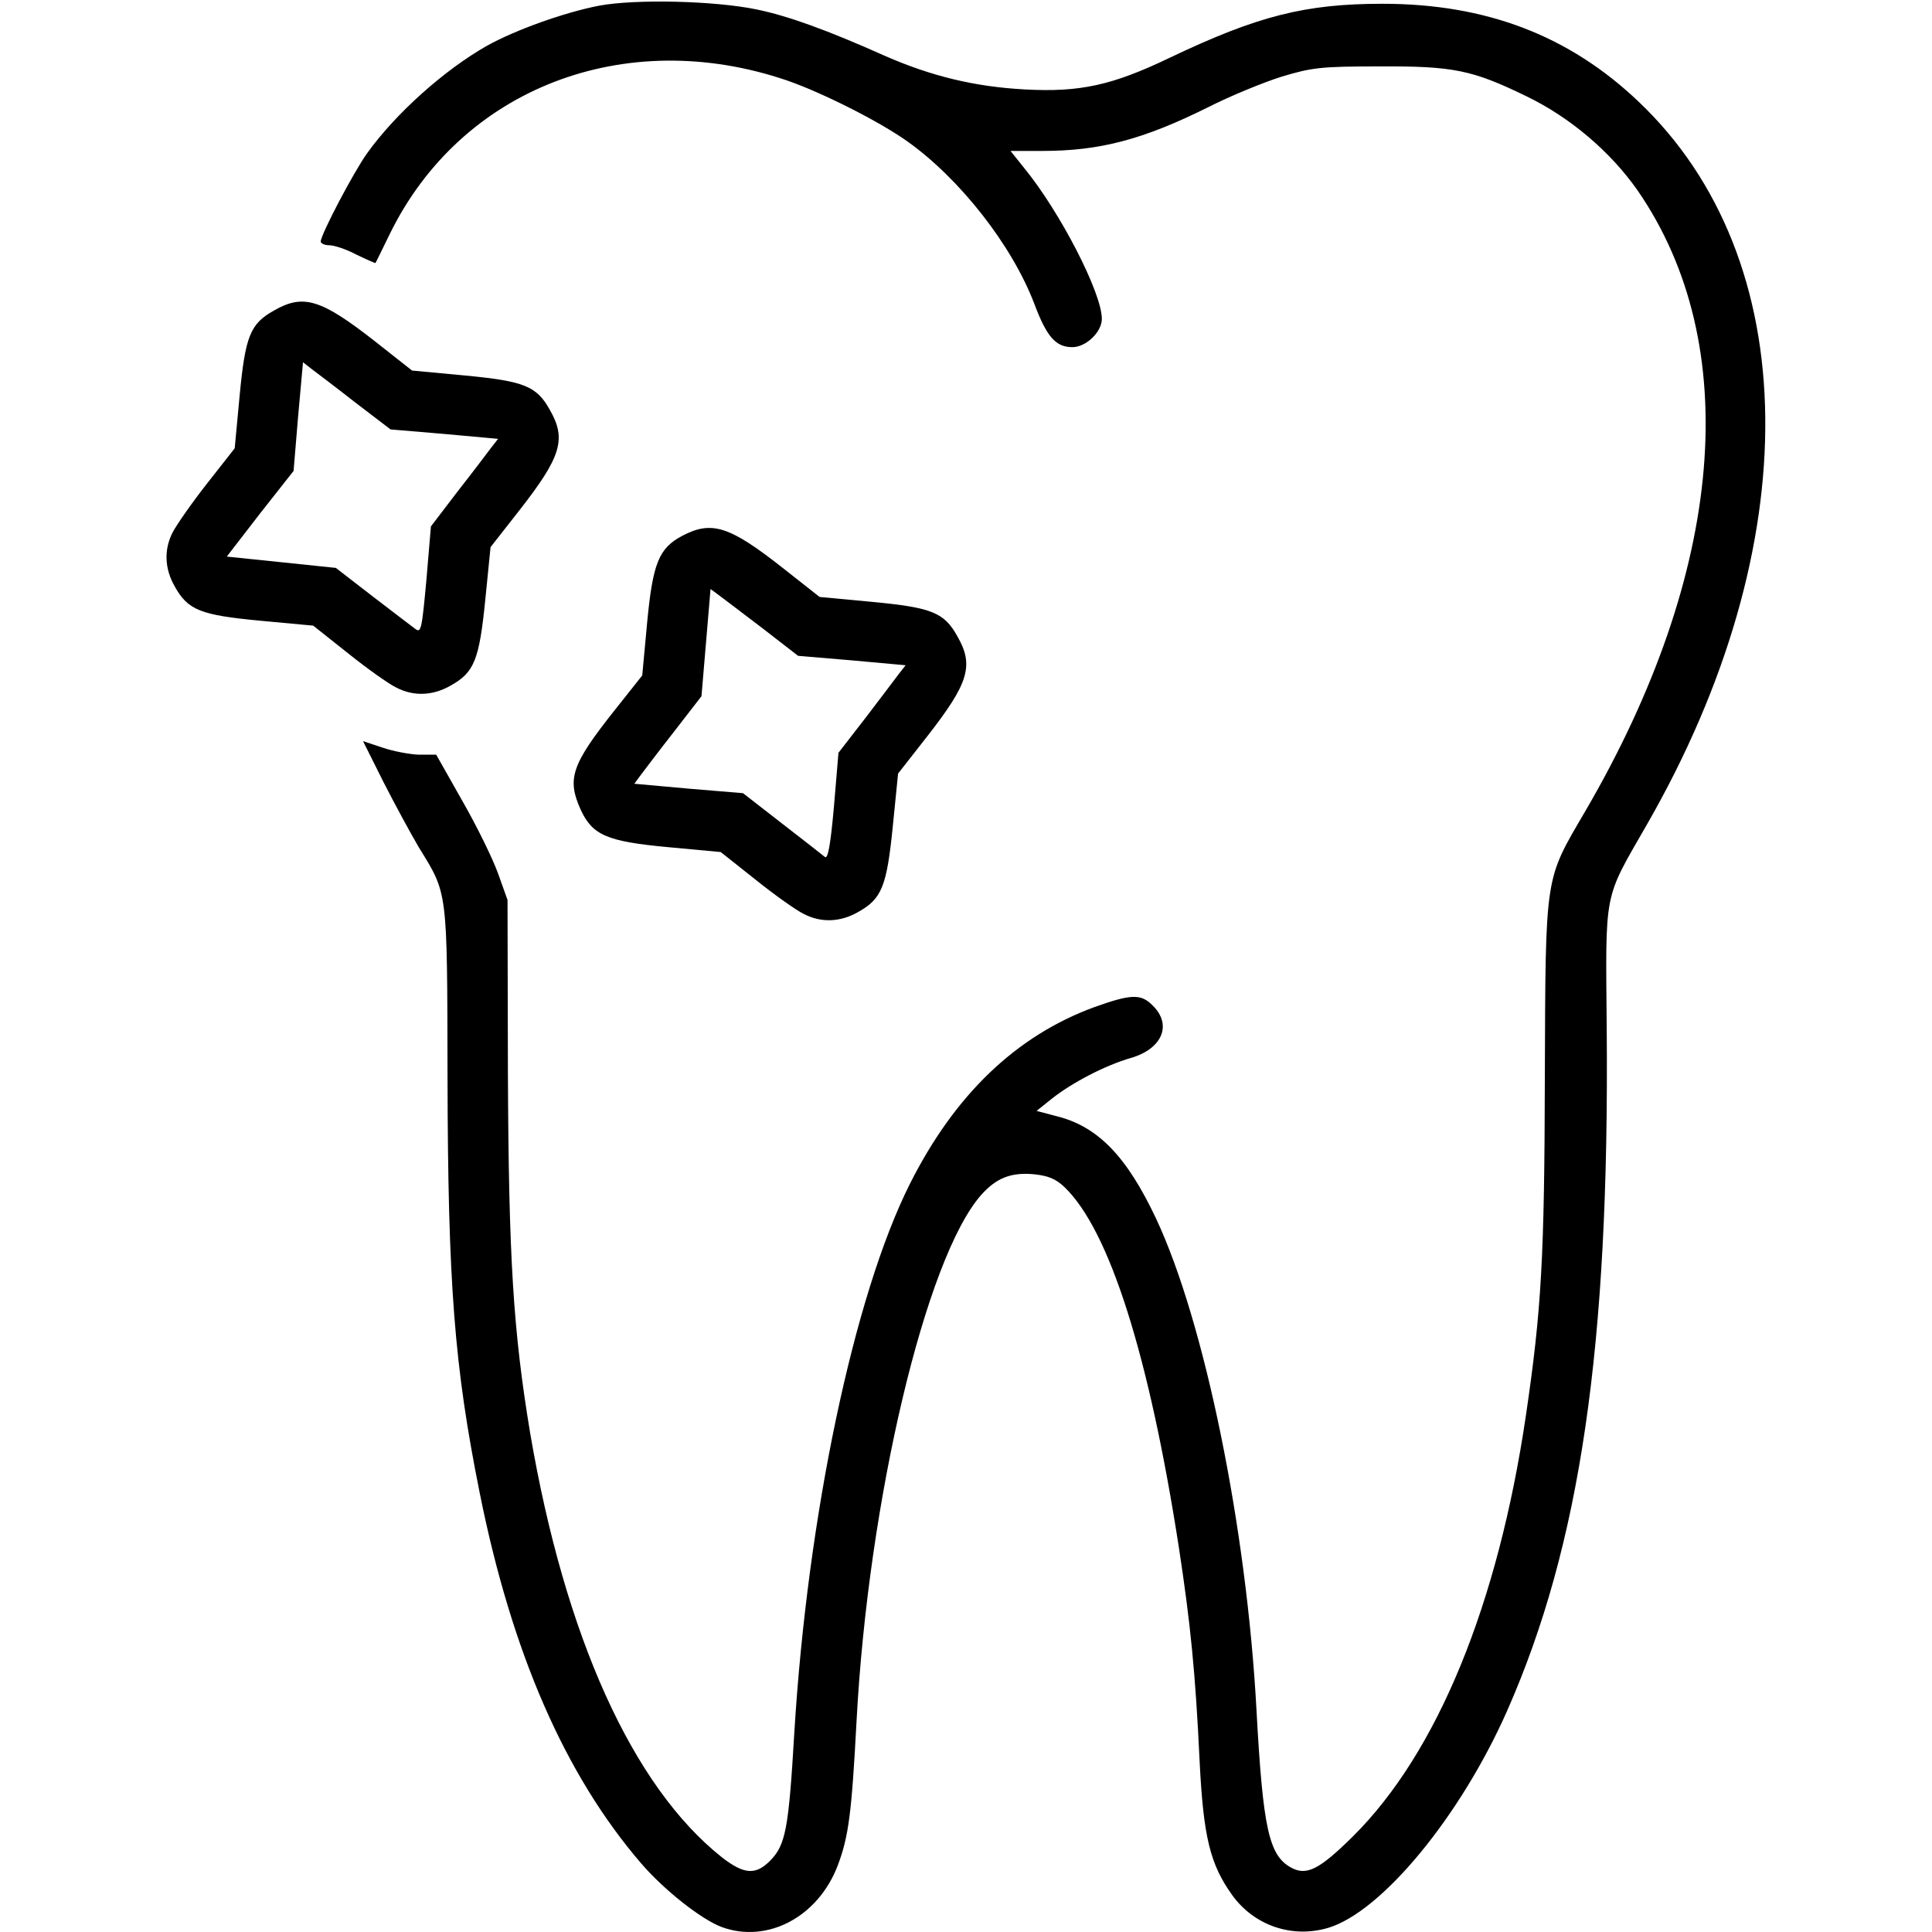
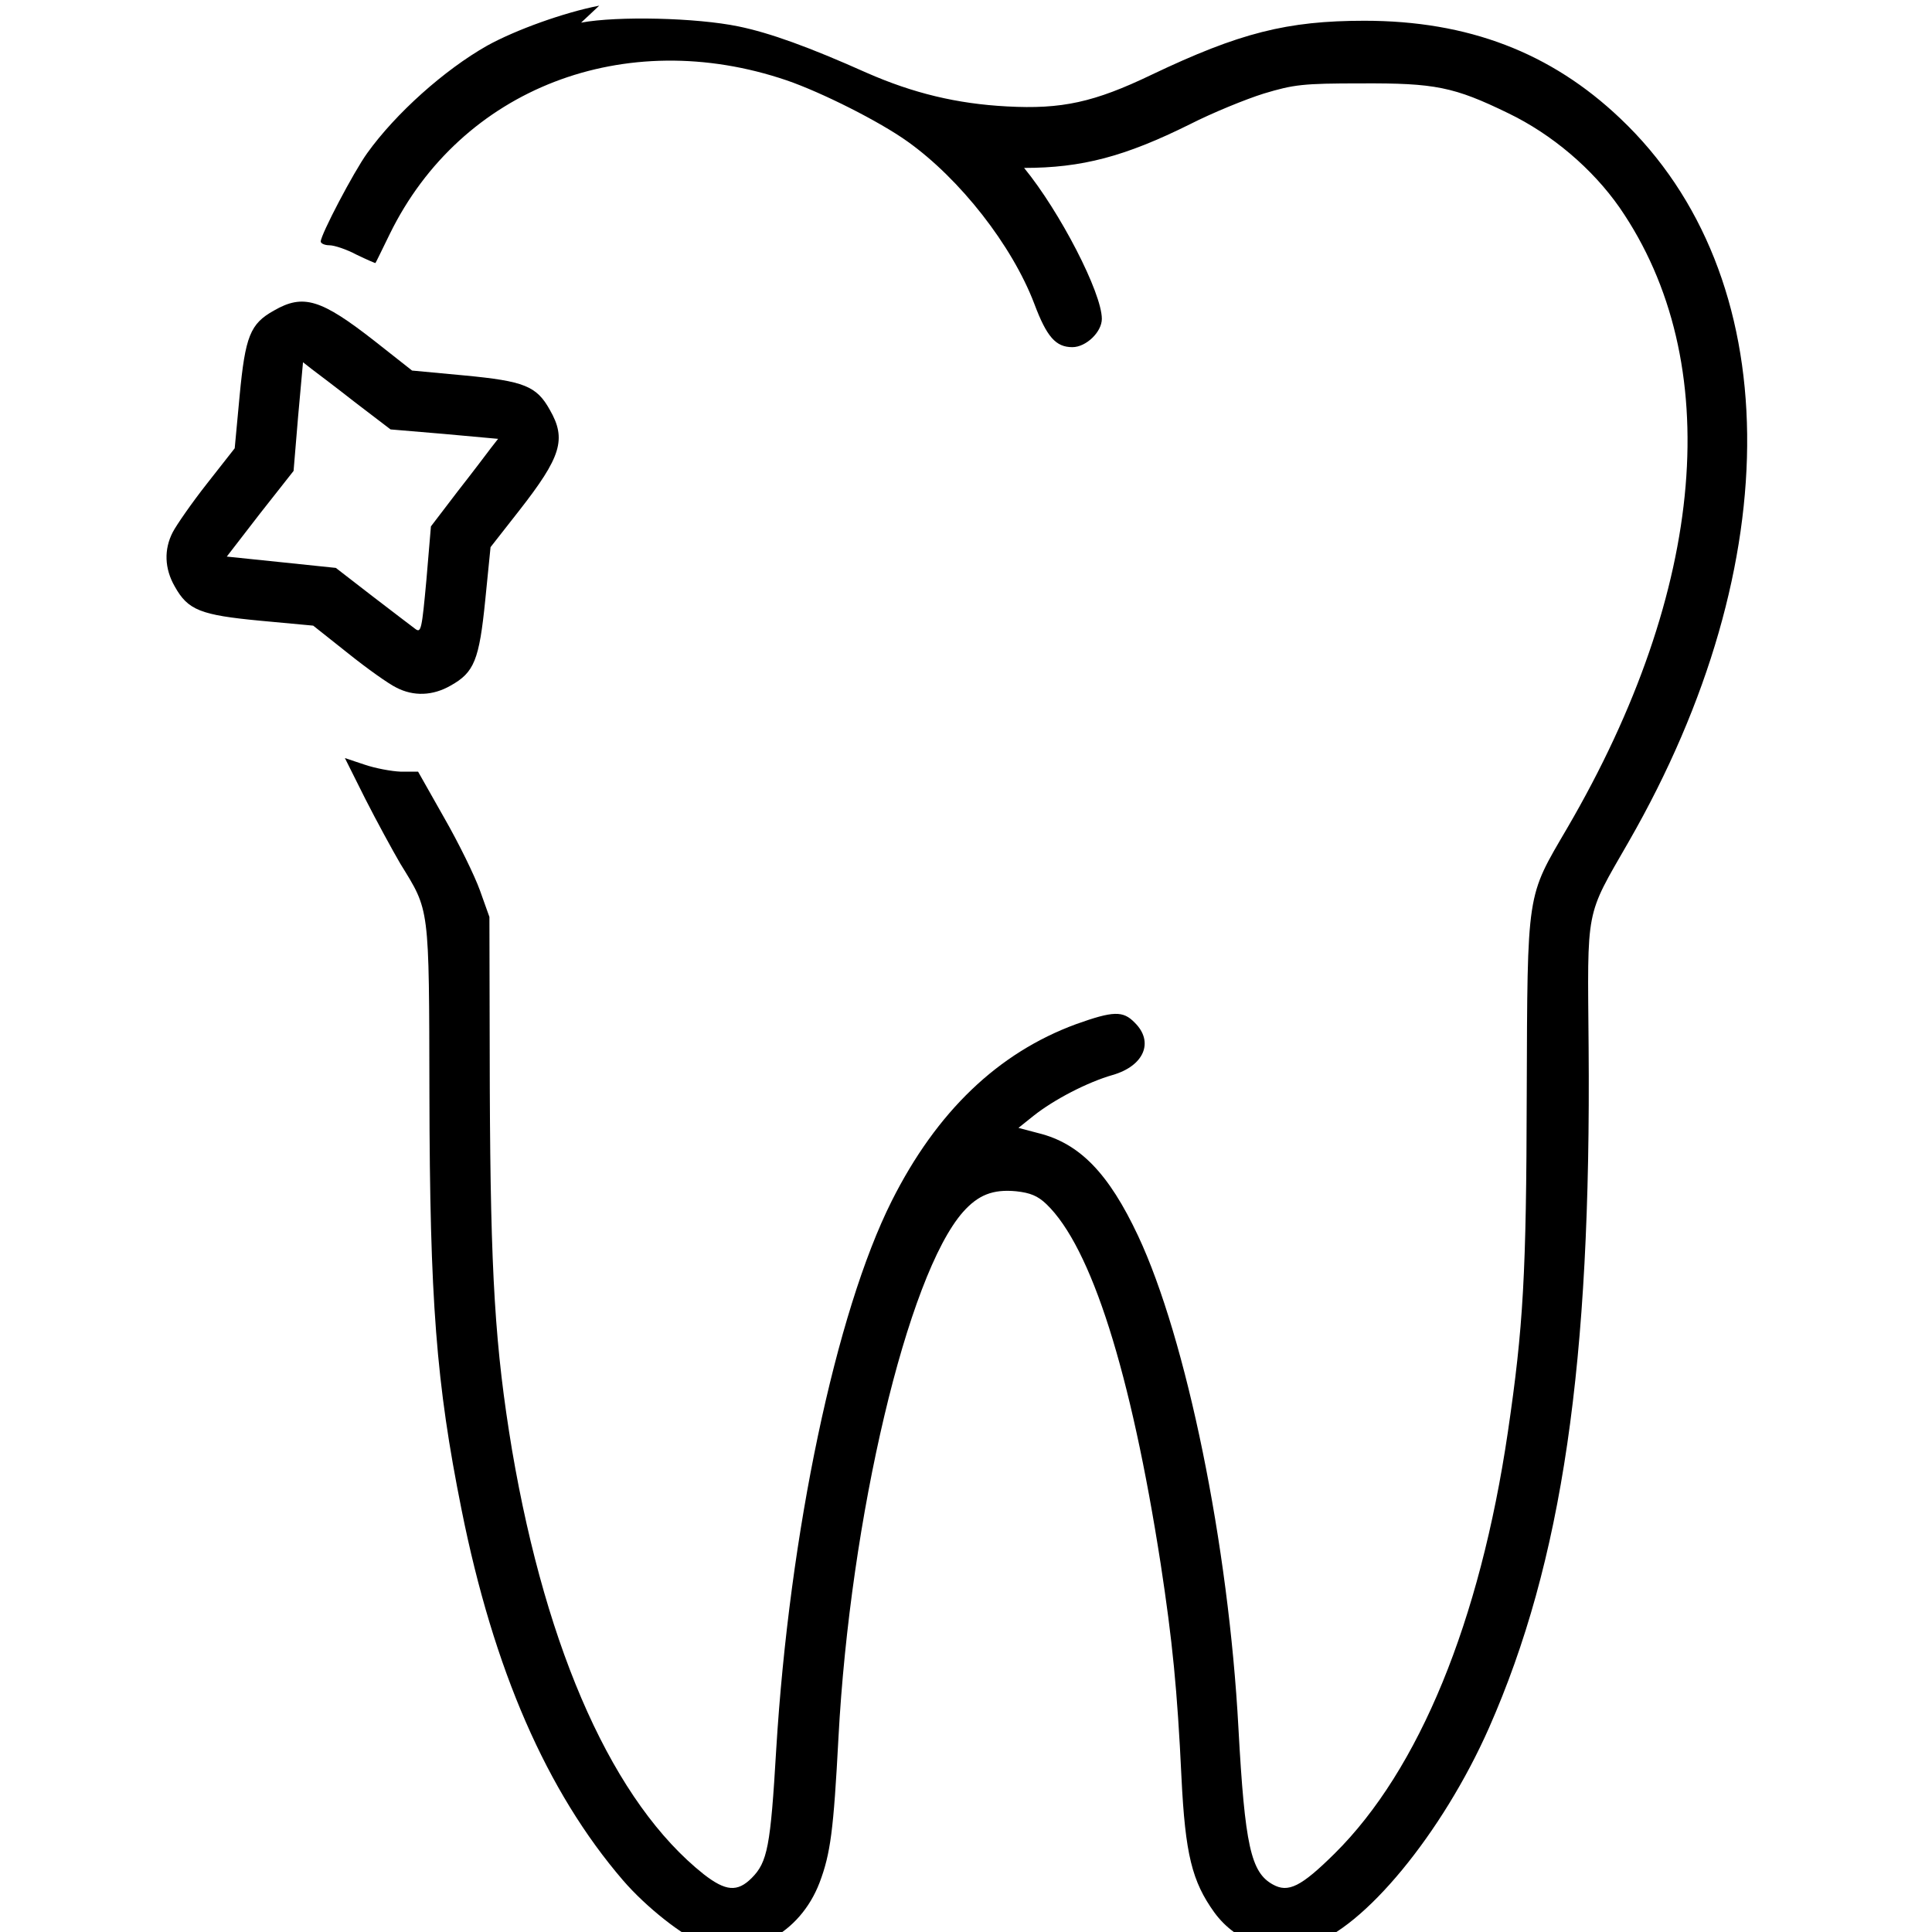
<svg xmlns="http://www.w3.org/2000/svg" version="1.0" width="512pt" height="512pt" viewBox="0 0 512 512" preserveAspectRatio="xMidYMid meet">
  <g transform="translate(0,512) scale(0.1,-0.1)" fill="#000000" stroke="none">
-     <path d="M1588 5105 c-93 -18 -221 -64 -297 -106 -113 -64 -242 -179 -318 -285 -36 -50 -123 -216 -123 -234 0 -5 10 -10 23 -10 13 0 46 -11 72 -25 27 -13 50 -23 50 -22 1 1 18 36 38 77 189 386 623 553 1052 407 93 -32 246 -109 320 -162 139 -99 277 -275 336 -430 33 -88 57 -115 101 -115 36 0 78 40 78 75 0 69 -111 284 -206 400 l-36 45 84 0 c153 0 267 30 440 116 59 30 147 66 195 81 80 24 103 27 258 27 196 1 246 -9 390 -79 116 -56 223 -147 295 -250 282 -409 231 -1011 -139 -1645 -108 -185 -105 -161 -107 -705 -1 -478 -9 -616 -50 -895 -74 -502 -235 -895 -459 -1117 -89 -88 -123 -105 -164 -82 -58 32 -74 103 -91 414 -26 487 -138 1032 -266 1305 -78 166 -155 245 -264 272 l-53 14 40 32 c54 43 143 89 209 108 84 24 111 88 59 139 -31 32 -57 31 -155 -4 -207 -76 -370 -232 -489 -469 -148 -295 -271 -879 -306 -1454 -15 -256 -23 -298 -65 -340 -38 -38 -69 -35 -127 10 -237 188 -416 585 -508 1124 -45 271 -57 464 -59 958 l-1 455 -25 70 c-14 39 -56 125 -95 193 l-69 122 -46 0 c-25 1 -68 9 -97 19 l-51 17 54 -108 c30 -59 72 -136 93 -172 78 -127 76 -107 77 -611 1 -547 18 -766 85 -1100 85 -425 226 -748 428 -983 61 -71 160 -149 214 -169 121 -44 255 27 307 163 29 77 37 138 50 384 31 583 183 1226 330 1393 40 45 79 61 141 55 37 -4 57 -12 80 -34 119 -114 224 -445 303 -954 31 -203 44 -333 55 -565 10 -204 28 -276 87 -358 59 -81 159 -114 254 -86 142 43 350 295 474 575 194 440 271 965 264 1804 -3 375 -10 342 106 544 427 743 418 1500 -22 1917 -184 175 -404 259 -678 259 -205 0 -331 -32 -564 -143 -152 -73 -238 -92 -384 -84 -132 7 -248 35 -371 89 -152 68 -257 106 -340 123 -111 23 -320 28 -417 10z" />
+     <path d="M1588 5105 c-93 -18 -221 -64 -297 -106 -113 -64 -242 -179 -318 -285 -36 -50 -123 -216 -123 -234 0 -5 10 -10 23 -10 13 0 46 -11 72 -25 27 -13 50 -23 50 -22 1 1 18 36 38 77 189 386 623 553 1052 407 93 -32 246 -109 320 -162 139 -99 277 -275 336 -430 33 -88 57 -115 101 -115 36 0 78 40 78 75 0 69 -111 284 -206 400 c153 0 267 30 440 116 59 30 147 66 195 81 80 24 103 27 258 27 196 1 246 -9 390 -79 116 -56 223 -147 295 -250 282 -409 231 -1011 -139 -1645 -108 -185 -105 -161 -107 -705 -1 -478 -9 -616 -50 -895 -74 -502 -235 -895 -459 -1117 -89 -88 -123 -105 -164 -82 -58 32 -74 103 -91 414 -26 487 -138 1032 -266 1305 -78 166 -155 245 -264 272 l-53 14 40 32 c54 43 143 89 209 108 84 24 111 88 59 139 -31 32 -57 31 -155 -4 -207 -76 -370 -232 -489 -469 -148 -295 -271 -879 -306 -1454 -15 -256 -23 -298 -65 -340 -38 -38 -69 -35 -127 10 -237 188 -416 585 -508 1124 -45 271 -57 464 -59 958 l-1 455 -25 70 c-14 39 -56 125 -95 193 l-69 122 -46 0 c-25 1 -68 9 -97 19 l-51 17 54 -108 c30 -59 72 -136 93 -172 78 -127 76 -107 77 -611 1 -547 18 -766 85 -1100 85 -425 226 -748 428 -983 61 -71 160 -149 214 -169 121 -44 255 27 307 163 29 77 37 138 50 384 31 583 183 1226 330 1393 40 45 79 61 141 55 37 -4 57 -12 80 -34 119 -114 224 -445 303 -954 31 -203 44 -333 55 -565 10 -204 28 -276 87 -358 59 -81 159 -114 254 -86 142 43 350 295 474 575 194 440 271 965 264 1804 -3 375 -10 342 106 544 427 743 418 1500 -22 1917 -184 175 -404 259 -678 259 -205 0 -331 -32 -564 -143 -152 -73 -238 -92 -384 -84 -132 7 -248 35 -371 89 -152 68 -257 106 -340 123 -111 23 -320 28 -417 10z" />
    <path d="M726 4297 c-63 -35 -76 -68 -91 -226 l-13 -139 -73 -93 c-41 -52 -81 -110 -91 -129 -24 -46 -22 -97 5 -144 35 -63 68 -76 227 -91 l140 -13 92 -73 c51 -41 109 -82 128 -91 46 -24 97 -22 144 5 63 35 76 68 92 227 l14 140 76 97 c111 142 126 189 81 267 -35 63 -68 76 -226 91 l-139 13 -99 78 c-142 111 -189 126 -267 81z m216 -244 l93 -71 142 -12 143 -13 -18 -23 c-9 -12 -49 -65 -89 -116 l-71 -93 -12 -142 c-12 -130 -14 -141 -29 -130 -9 7 -61 46 -114 87 l-97 75 -144 15 -145 15 88 114 89 113 12 144 13 144 23 -18 c12 -9 65 -49 116 -89z" />
-     <path d="M1808 3700 c-62 -33 -78 -72 -93 -230 l-13 -140 -73 -92 c-115 -145 -127 -182 -90 -264 31 -67 69 -84 231 -99 l140 -13 92 -73 c51 -41 109 -82 128 -91 46 -24 97 -22 144 5 63 35 76 68 92 227 l14 140 76 97 c111 142 126 189 81 267 -35 63 -68 76 -226 91 l-139 13 -99 78 c-140 110 -187 125 -265 84z m214 -246 l93 -72 142 -12 143 -13 -18 -23 c-9 -12 -49 -65 -88 -116 l-72 -93 -12 -143 c-9 -101 -16 -140 -24 -133 -6 5 -57 45 -114 89 l-103 80 -144 12 -144 13 17 23 c9 12 49 65 89 116 l72 93 12 142 12 142 23 -17 c12 -9 65 -49 116 -88z" />
  </g>
</svg>